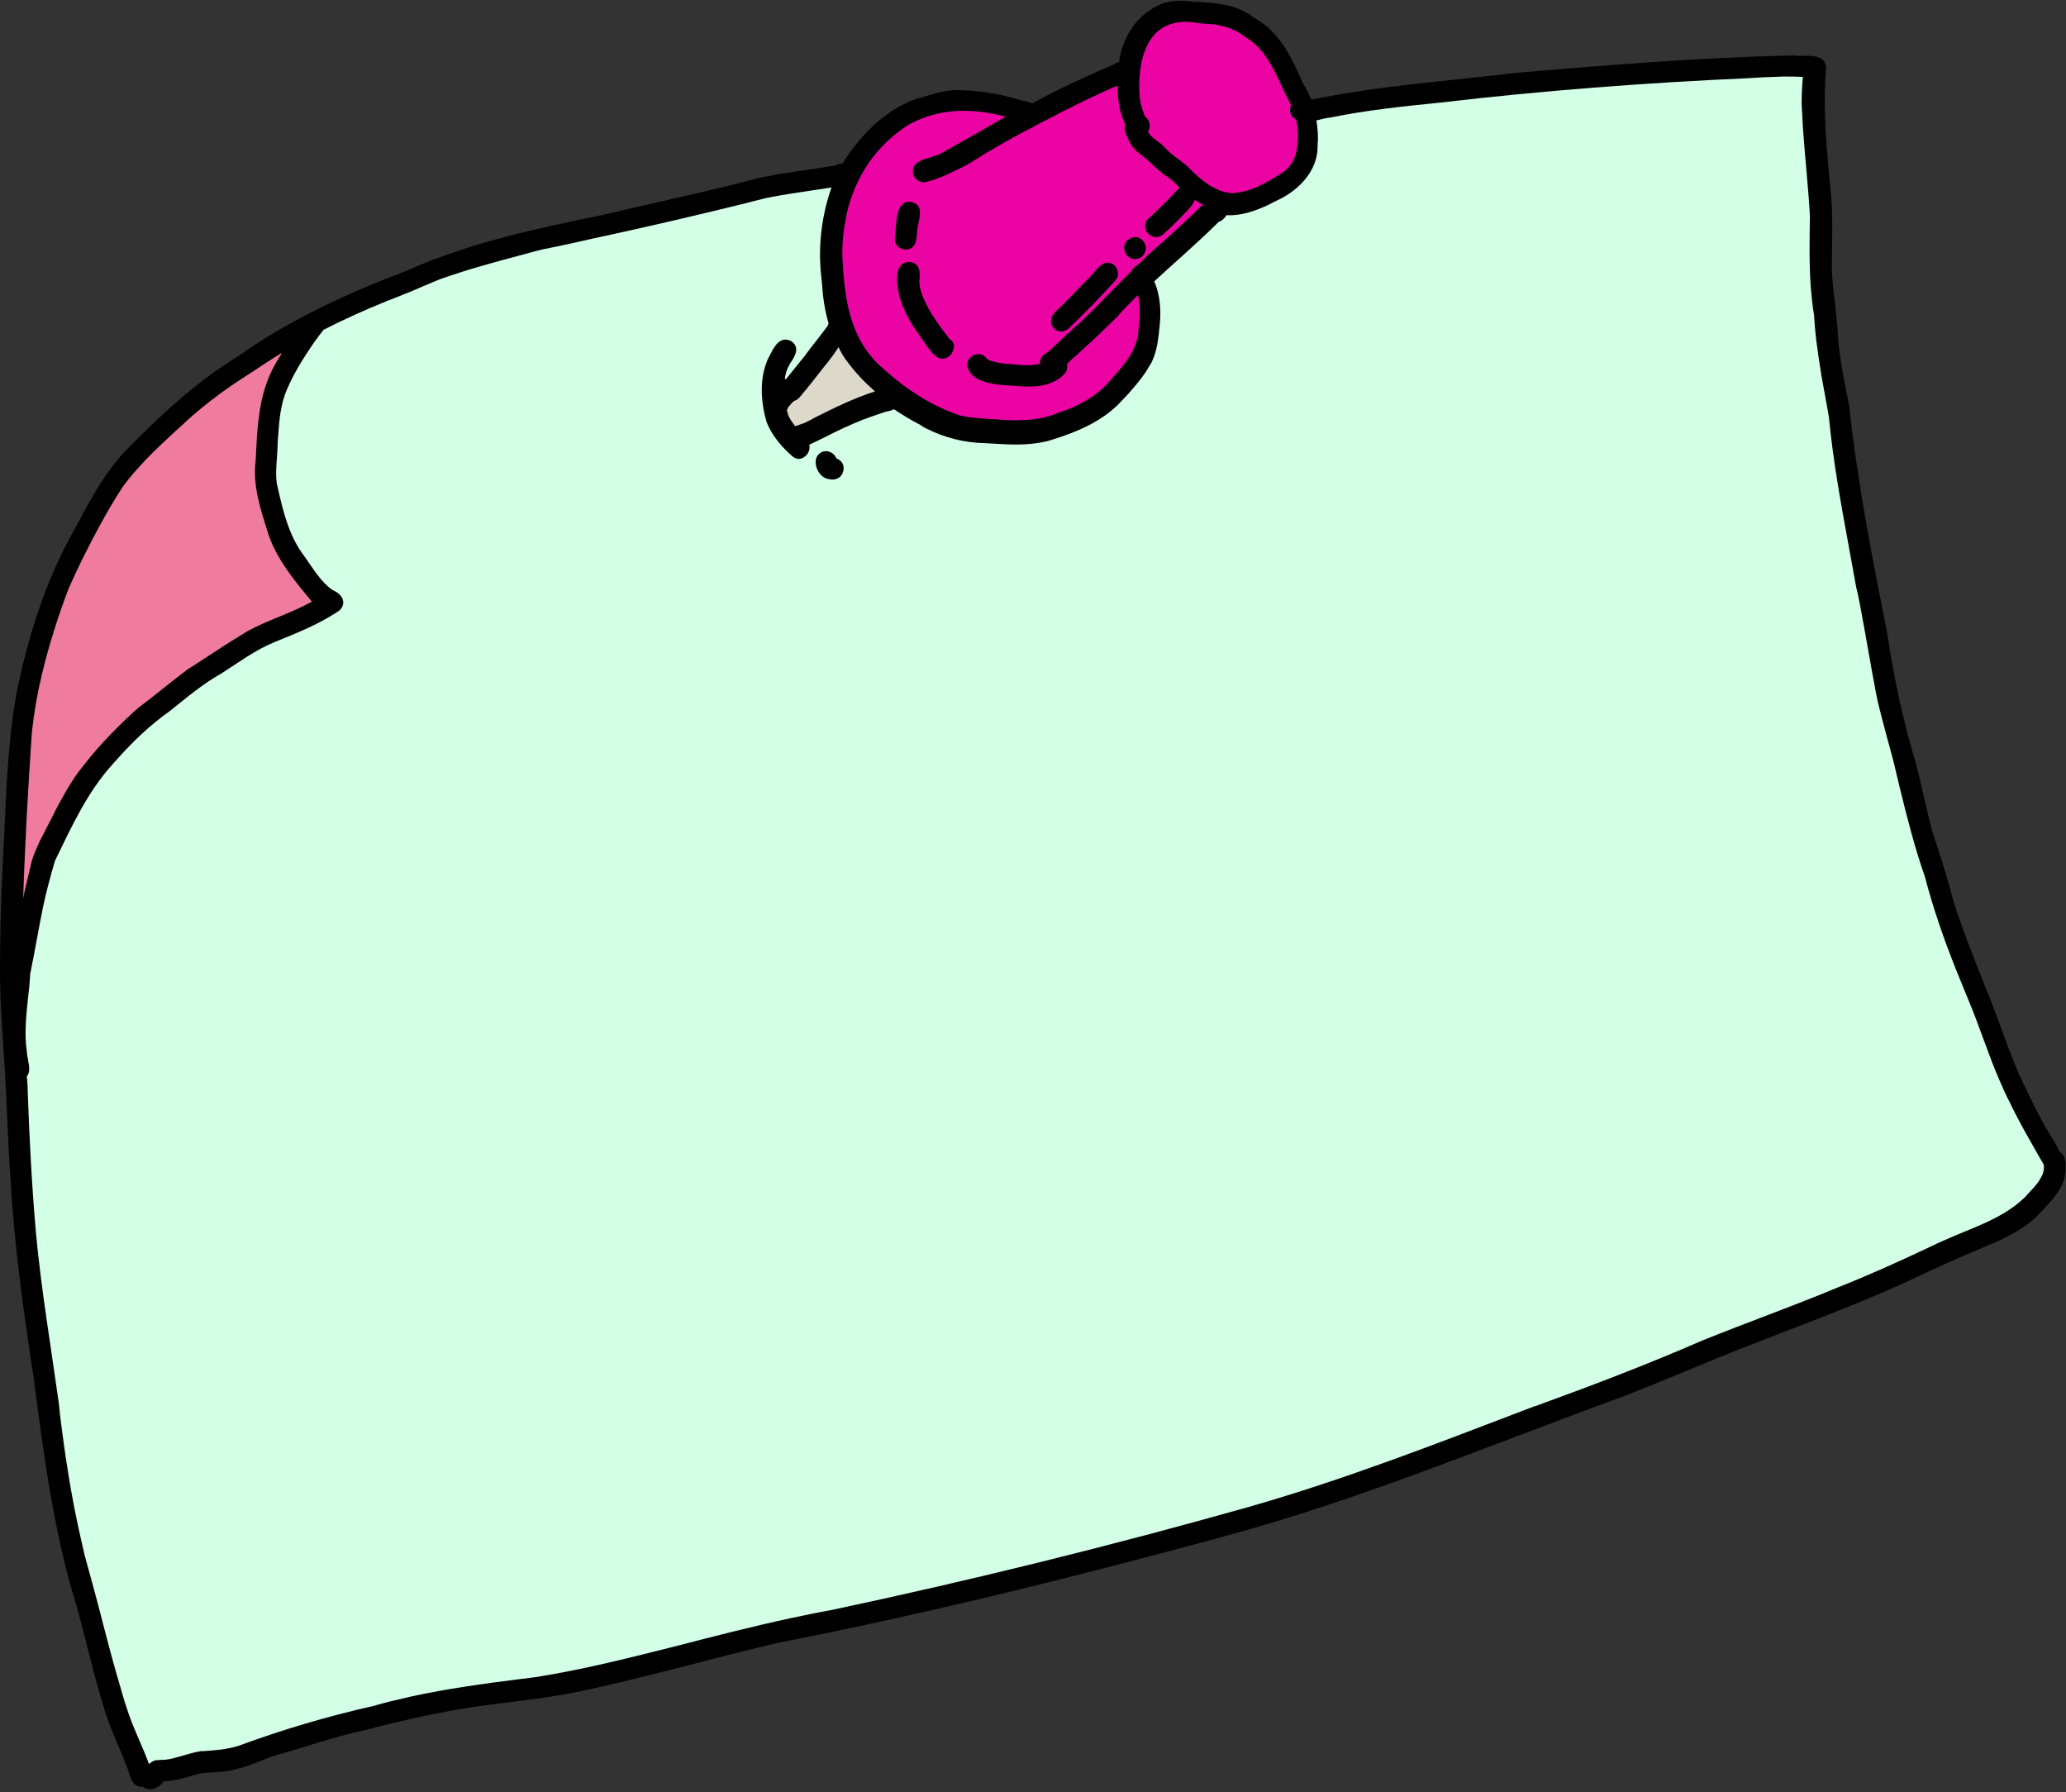
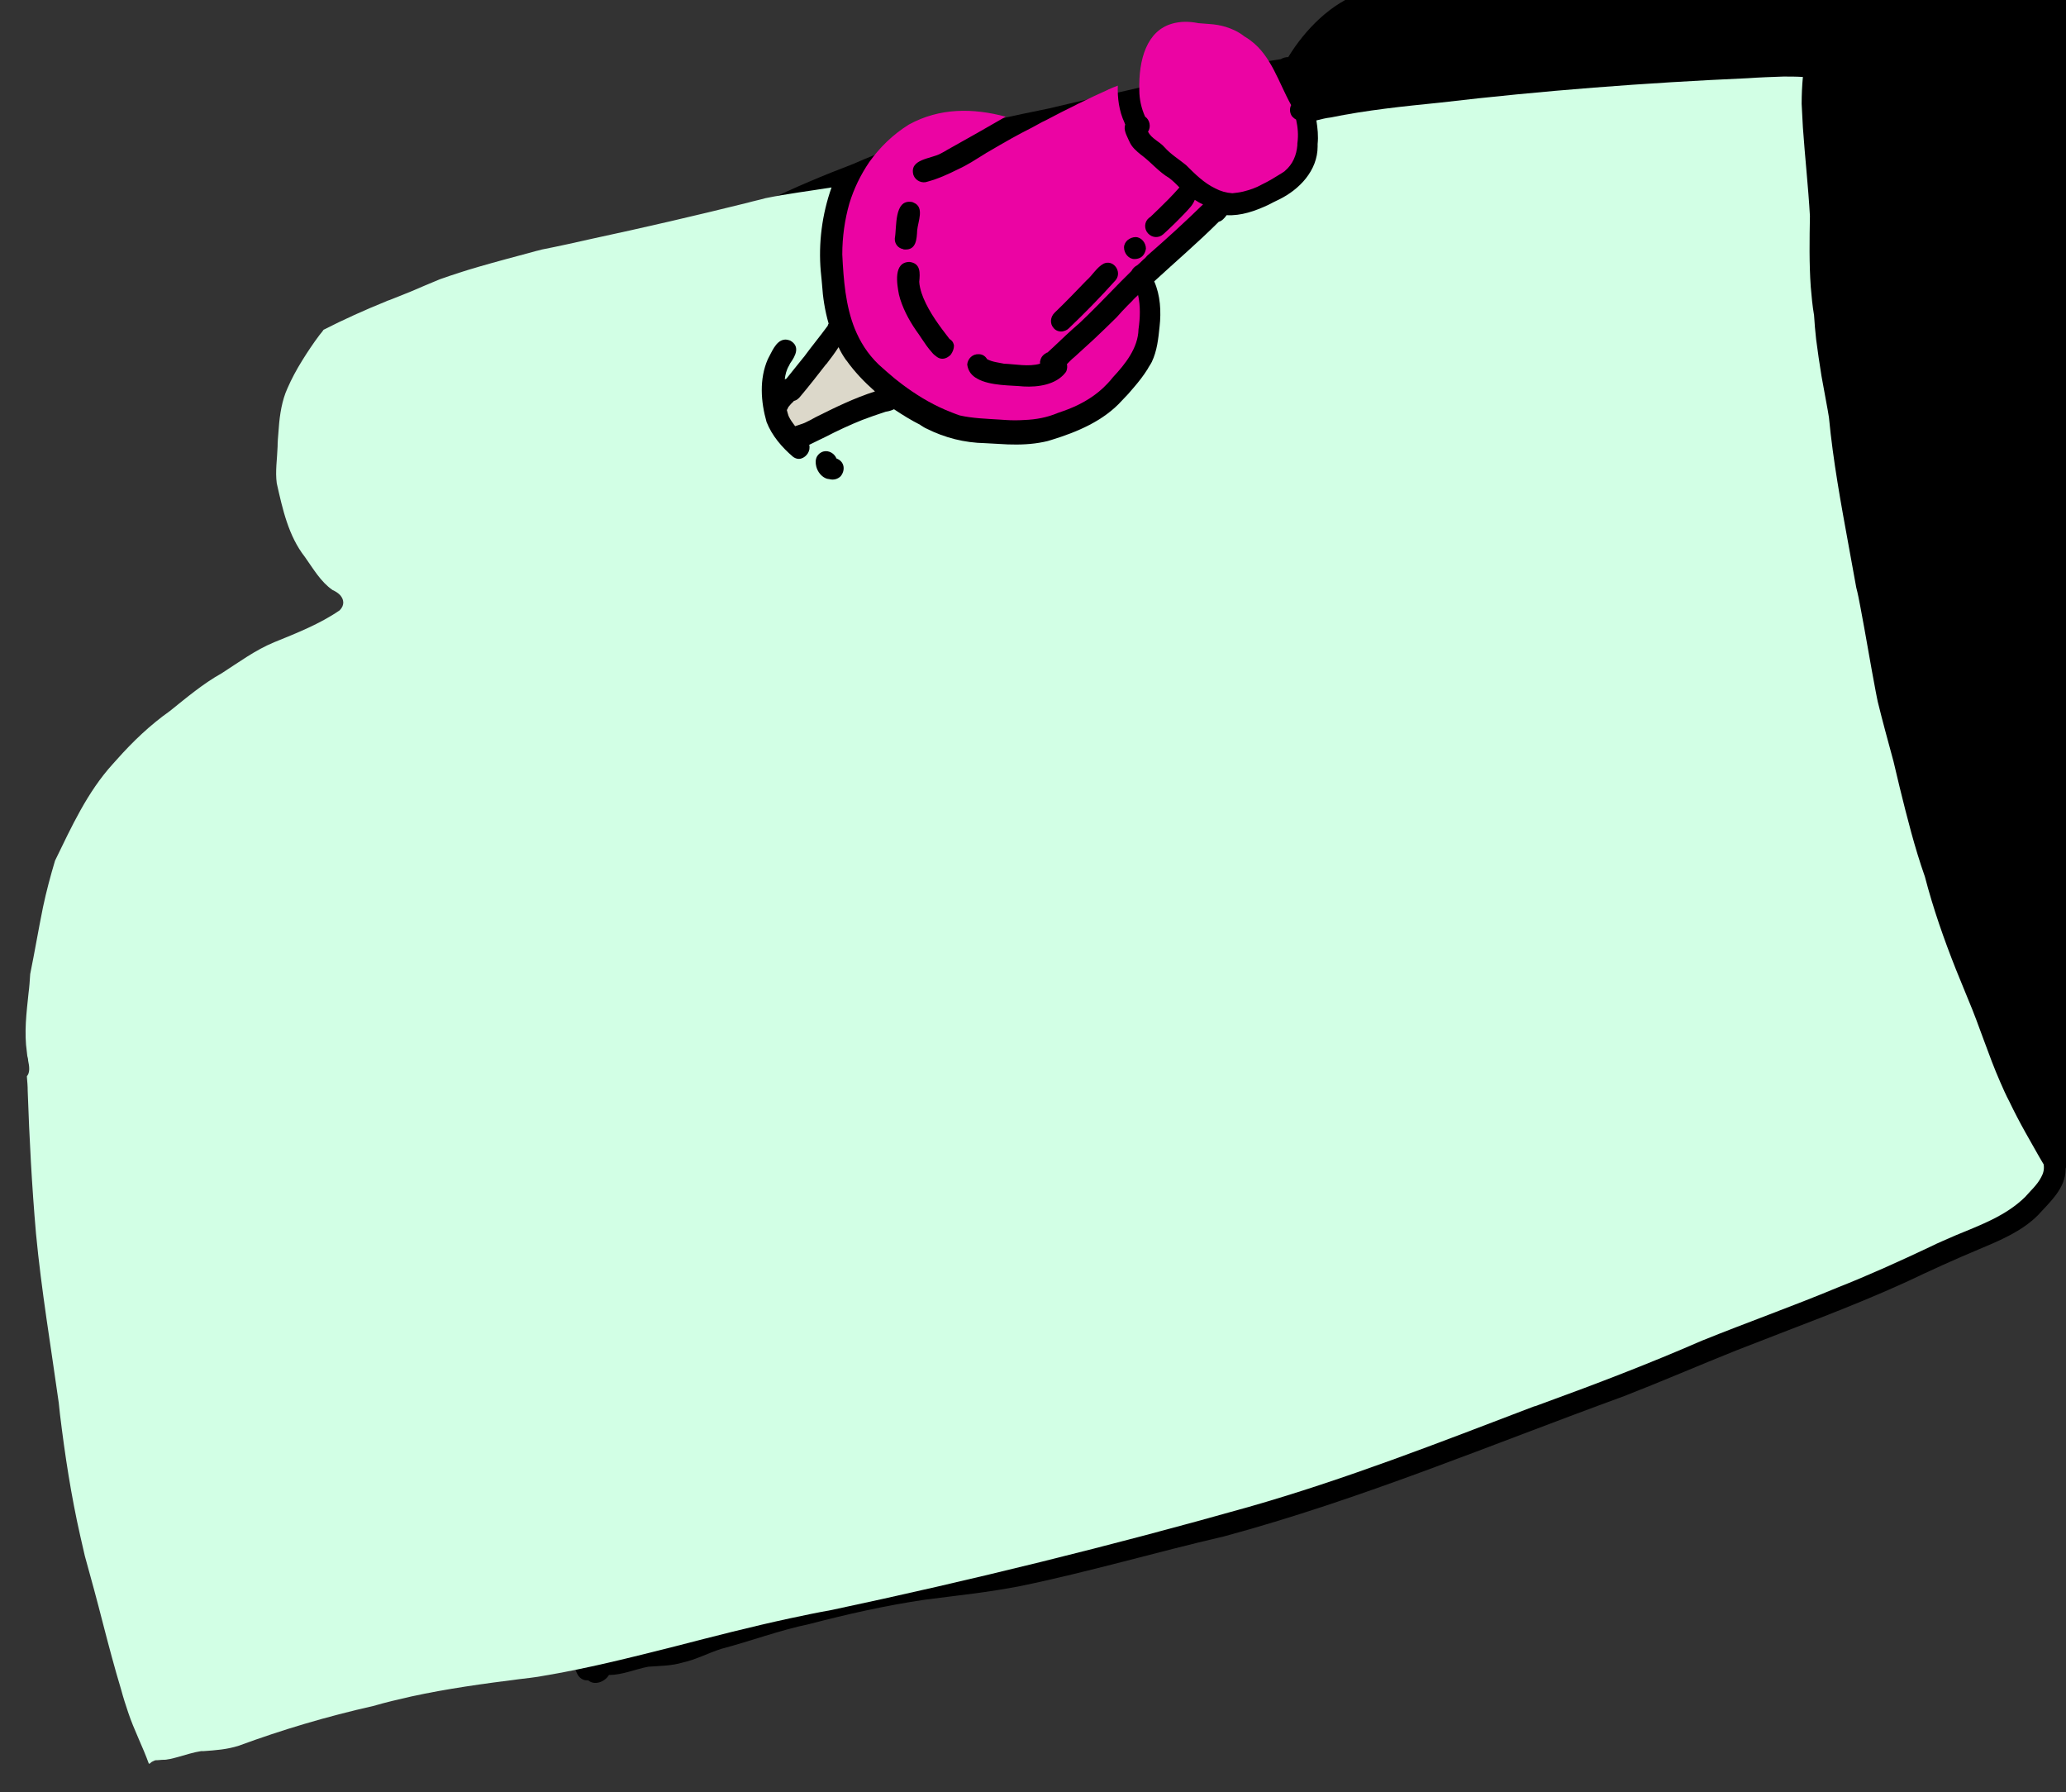
<svg xmlns="http://www.w3.org/2000/svg" fill="#000000" height="433.1" preserveAspectRatio="xMidYMid meet" version="1" viewBox="0.7 -0.0 499.4 433.1" width="499.4" zoomAndPan="magnify">
  <rect x="0.7" y="-0.0" width="499.4" height="433.1" fill="#333333" stroke="none" />
  <g id="change1_1">
-     <path d="M500,282.6c0,4.6-3.8,7.9-6.7,11.1c-3.9,3.9-9.2,6.1-14.2,8.2c-6,2.5-11.9,5.2-17.8,8c-13.4,6.1-27.3,11.1-41,16.5 c-9,3.6-18,7.5-27,11c-32.1,11.7-63.7,25-96.7,33.9c-35.6,9.7-71.4,18.6-107.7,25.7c-16.4,3.8-32.7,8.6-49.2,12 c-7.6,1.5-15.4,2.3-23.1,3.3c-9.5,1.4-18.8,3.5-28,5.9c-7.2,1.5-14.1,4.1-21.3,6c-3.1,1-6.1,2.6-9.3,3.3c-2.7,0.8-5.5,0.8-8.3,1 c-3.2,0.6-6.2,2-9.5,2c-1,1.7-3.5,2.6-5,1.3c-0.3,0-0.7,0-1-0.1c-1.9-0.6-2.1-2.8-2.7-4.4c-2.1-5.4-4.6-10.4-6.1-16 c-2.3-7.6-4-15.3-6.1-22.9c-5.6-17.9-8-36.6-10.4-55c-2.5-16.3-4.8-32.7-5.7-49.1c-0.6-8.4-0.8-16.9-1.3-25.3 c-0.5-8.1-1.2-16.1-1.2-24.2c0-8.2,0.2-16.3,0.6-24.5c0.8-14.3,0.9-28.7,3.4-42.8c2.8-13.6,6.9-26.9,13.7-39 c3.8-6.9,7.3-14.1,12.9-19.8c8.1-8.3,16.8-16.4,26.8-22.5c12.6-9,26.8-15.4,41.2-20.9c15-6.7,31.2-10.1,47.3-13.4 c12.5-3,25.2-5.6,37.6-8.9c6.1-1.3,12.4-2,18.4-3c0.5-0.3,1.1-0.5,1.8-0.5c4.1-6.7,10.3-13,17.8-15.6c2.9-0.8,5.9-1.9,8.9-2.1 c5.6-0.1,11.2,0.8,16.6,2.5c1,0.1,1.9,0.4,2.5,0.7c3.5-1.9,7-3.7,10.5-5.3c3-1.4,6.1-2.8,9.2-4.1c0.4-0.3,0.8-0.5,1.3-0.6 c0.8-6.1,4.5-11.8,10.4-14.1c2.4-0.9,4.9-0.8,7.4-0.5c5.2,0.2,10.8,0.6,15,4c6.1,3.3,9,9.8,11.7,15.8c0.8,1.3,1.4,2.6,2,3.9 c16.3-3.4,33-4.5,49.5-6.5c22.3-1.9,44.6-3.7,66.9-4.2c1.7,0.3,4.3-0.2,6,0.4c1.2,0.3,2,1.4,2,2.7c-0.8,9.5,0.1,19,1,28.5 c0.8,6.6,0.4,13.3,0.4,20c0.2,5.6,1.3,11.1,1.5,16.6c0.4,5.6,1.7,11.1,2.7,16.6c2,18.4,5.5,36.3,9.1,54.4 c1.6,10.5,3.7,20.9,6.8,31.1c1.5,5.6,2.6,11.3,4.1,16.9c1.6,5.1,3.4,10.2,4.7,15.4c2.1,7.4,5.1,14.6,7.9,21.8 c3,7.1,5.3,14.4,8.3,21.5c2.4,5.1,4.9,10.5,7.8,15.2c0.8,1.2,1.5,2.5,2.1,3.8C500,279.2,500.1,281,500,282.6z" />
+     <path d="M500,282.6c0,4.6-3.8,7.9-6.7,11.1c-3.9,3.9-9.2,6.1-14.2,8.2c-6,2.5-11.9,5.2-17.8,8c-13.4,6.1-27.3,11.1-41,16.5 c-9,3.6-18,7.5-27,11c-32.1,11.7-63.7,25-96.7,33.9c-16.4,3.8-32.7,8.6-49.2,12 c-7.6,1.5-15.4,2.3-23.1,3.3c-9.5,1.4-18.8,3.5-28,5.9c-7.2,1.5-14.1,4.1-21.3,6c-3.1,1-6.1,2.6-9.3,3.3c-2.7,0.8-5.5,0.8-8.3,1 c-3.2,0.6-6.2,2-9.5,2c-1,1.7-3.5,2.6-5,1.3c-0.3,0-0.7,0-1-0.1c-1.9-0.6-2.1-2.8-2.7-4.4c-2.1-5.4-4.6-10.4-6.1-16 c-2.3-7.6-4-15.3-6.1-22.9c-5.6-17.9-8-36.6-10.4-55c-2.5-16.3-4.8-32.7-5.7-49.1c-0.6-8.4-0.8-16.9-1.3-25.3 c-0.5-8.1-1.2-16.1-1.2-24.2c0-8.2,0.2-16.3,0.6-24.5c0.8-14.3,0.9-28.7,3.4-42.8c2.8-13.6,6.9-26.9,13.7-39 c3.8-6.9,7.3-14.1,12.9-19.8c8.1-8.3,16.8-16.4,26.8-22.5c12.6-9,26.8-15.4,41.2-20.9c15-6.7,31.2-10.1,47.3-13.4 c12.5-3,25.2-5.6,37.6-8.9c6.1-1.3,12.4-2,18.4-3c0.5-0.3,1.1-0.5,1.8-0.5c4.1-6.7,10.3-13,17.8-15.6c2.9-0.8,5.9-1.9,8.9-2.1 c5.6-0.1,11.2,0.8,16.6,2.5c1,0.1,1.9,0.4,2.5,0.7c3.5-1.9,7-3.7,10.5-5.3c3-1.4,6.1-2.8,9.2-4.1c0.4-0.3,0.8-0.5,1.3-0.6 c0.8-6.1,4.5-11.8,10.4-14.1c2.4-0.9,4.9-0.8,7.4-0.5c5.2,0.2,10.8,0.6,15,4c6.1,3.3,9,9.8,11.7,15.8c0.8,1.3,1.4,2.6,2,3.9 c16.3-3.4,33-4.5,49.5-6.5c22.3-1.9,44.6-3.7,66.9-4.2c1.7,0.3,4.3-0.2,6,0.4c1.2,0.3,2,1.4,2,2.7c-0.8,9.5,0.1,19,1,28.5 c0.8,6.6,0.4,13.3,0.4,20c0.2,5.6,1.3,11.1,1.5,16.6c0.4,5.6,1.7,11.1,2.7,16.6c2,18.4,5.5,36.3,9.1,54.4 c1.6,10.5,3.7,20.9,6.8,31.1c1.5,5.6,2.6,11.3,4.1,16.9c1.6,5.1,3.4,10.2,4.7,15.4c2.1,7.4,5.1,14.6,7.9,21.8 c3,7.1,5.3,14.4,8.3,21.5c2.4,5.1,4.9,10.5,7.8,15.2c0.8,1.2,1.5,2.5,2.1,3.8C500,279.2,500.1,281,500,282.6z" />
  </g>
  <g id="change2_1">
    <path d="M490.3,273.7c-1.4-2.5-2.7-5-3.9-7.5c-0.8-1.5-1.5-3.1-2.2-4.7c-2.9-6.6-5-13.5-7.8-20.1 c-1-2.4-1.9-4.7-2.9-7.1c-2.9-7.3-5.5-14.7-7.5-22.4c-2.5-7.1-4.3-14.3-6.1-21.6c-0.5-2.1-1-4.2-1.5-6.3c-1.3-4.8-2.6-9.5-3.8-14.4 c-0.2-0.8-0.3-1.6-0.5-2.5c-1.3-6.8-2.4-13.6-3.7-20.4c-0.3-1.6-0.6-3.2-1-4.7c-0.6-3.3-1.2-6.6-1.8-9.9 c-1.9-10.4-3.8-20.7-4.8-31.2c-0.1-0.6-0.2-1.2-0.3-1.8c-0.5-2.7-1-5.4-1.5-8.2c-0.5-3-0.9-5.9-1.3-8.9c-0.2-1.9-0.4-3.9-0.5-5.8 c-0.4-2.3-0.6-4.6-0.8-6.9c-0.4-5.7-0.3-11.4-0.2-17.1c-0.4-7.1-1.2-14.2-1.7-21.4c-0.1-1.9-0.2-3.8-0.3-5.7c0-2.2,0.1-4.4,0.3-6.5 c-1.6-0.1-3.1-0.1-4.7-0.1c-2.9,0.1-5.8,0.2-8.6,0.4c-24.8,1.1-49.7,3-74.4,5.9c-8.9,0.9-17.7,1.8-26.5,3.6c-1,0.1-2.2,0.4-3.4,0.7 c0.3,1.9,0.5,3.8,0.3,5.7c0,0.2,0,0.4,0,0.6c0,5.8-4.4,10.4-9.3,12.8c-0.8,0.4-1.7,0.8-2.6,1.3c-3.2,1.5-6.6,2.7-10.1,2.5 c-0.5,0.7-1.1,1.4-1.9,1.6c-5,5-10.4,9.6-15.6,14.4c1.5,3.4,1.7,7.3,1.3,10.9c-0.3,2.9-0.6,5.9-1.9,8.6c-0.3,0.6-0.7,1.1-1,1.7 c-1,1.6-2.1,3-3.3,4.4c-0.9,1.1-1.9,2.2-2.9,3.2c-4.4,4.9-10.8,7.6-17,9.5c-0.6,0.2-1.3,0.4-1.9,0.5c-2.9,0.6-5.8,0.7-8.7,0.6 c-1.8-0.1-3.7-0.2-5.5-0.3c-5-0.1-9.7-1.3-14.1-3.5c-0.5-0.2-0.9-0.5-1.4-0.8c-0.1,0-0.1-0.1-0.1-0.1c-2.2-1.1-4.3-2.4-6.4-3.8 c-0.6,0.3-1.3,0.5-2,0.6c-0.1,0-0.2,0.1-0.3,0.1c-1.8,0.6-3.6,1.2-5.4,1.9c-3,1.2-6,2.6-8.9,4.1c-0.9,0.4-2.4,1.2-3.9,1.9 c0.4,1.4-0.6,2.9-1.9,3.3c-0.6,0.2-1.3,0.1-2-0.4c-2.7-2.3-5.1-5.1-6.4-8.4c-1.4-4.9-1.8-10.4,0.3-15.2c0.9-1.6,1.9-4.4,3.9-4.7 c0.4-0.1,0.9,0,1.5,0.2c2.5,1.4,1.3,3.7,0,5.5c-0.1,0.2-0.2,0.4-0.3,0.6c-0.6,1-0.9,2.2-1,3.3c0.1-0.1,0.3-0.1,0.4-0.2c0,0,0,0,0,0 c1.4-1.7,2.7-3.4,4.1-5.1c0,0,0.1-0.1,0.1-0.1c1.9-2.6,3.9-5,5.8-7.6c0-0.2,0.1-0.3,0.2-0.5c-0.9-3.1-1.4-6.3-1.6-9.5 c0-0.4-0.1-0.7-0.1-1.1c-0.1-0.7-0.1-1.3-0.2-2c-0.6-6.8,0.3-13.8,2.6-20.3c-5.6,0.9-10.6,1.5-16,2.6c-1.4,0.4-2.9,0.7-4.3,1.1 c-12.5,3.1-25,6-37.6,8.7c-4,0.9-8,1.8-12.1,2.6c-0.6,0.2-1.3,0.3-1.9,0.5c-4.5,1.2-9,2.4-13.5,3.7c-3.1,0.9-6.2,1.9-9.3,3 c-2.4,1-4.8,2-7.1,3c-1.5,0.6-3,1.2-4.5,1.8c-0.3,0.1-0.7,0.3-1.1,0.4c-0.1,0-0.2,0.1-0.2,0.1c-5.2,2.1-10.3,4.4-15.2,6.9 c-0.3,0.5-0.7,0.9-1,1.3c-1.5,2-2.9,4.1-4.2,6.2c-1.3,2.1-2.5,4.3-3.5,6.6c-0.2,0.4-0.3,0.8-0.5,1.2c-1.1,3-1.5,6.3-1.7,9.5 c-0.1,1.2-0.2,2.3-0.2,3.4c-0.1,3-0.6,6-0.2,8.9c1.4,6.2,2.8,12.7,6.8,17.8c2,2.8,3.8,6,6.7,8c0.7,0.3,1.3,0.7,1.8,1.2 c0.9,1,1.2,2.4-0.1,3.7c-4.8,3.3-10.4,5.5-15.8,7.7c-4.6,1.9-8.5,4.8-12.7,7.5c-4.5,2.5-8.5,5.9-12.5,9.1c-4.8,3.4-9,7.4-12.9,11.8 c-0.3,0.3-0.6,0.7-0.9,1c-6.2,6.8-10,15.2-14,23.4c-1.1,3.7-2.1,7.4-2.9,11.2C10,224.6,9.1,230,8,235.4c-0.1,1.6-0.2,3.1-0.4,4.6 c-0.5,4.8-1.1,9.5-0.4,14.3c0,0.3,0.1,0.6,0.1,0.9c0.1,0.4,0.2,0.7,0.2,1.1c0.3,1.4,0.5,2.9-0.3,3.8c0,0,0,0.1,0,0.1 c0.1,1.2,0.2,2.3,0.2,3.5c0.4,11.5,1,22.9,2,34.4c1.3,13.7,3.6,27.3,5.5,40.9c0.1,0.9,0.2,1.9,0.3,2.8c1.2,9.9,2.7,19.7,4.9,29.4 c0.4,1.6,0.7,3.2,1.1,4.8c1.5,5.4,3,10.9,4.4,16.4c1.4,5.4,2.8,10.7,4.4,16c0.5,1.9,1.1,3.7,1.7,5.5c1.4,4.2,3.5,8.2,5,12.4 c0-0.1,0.1-0.1,0.2-0.1c0.2-0.1,0.3-0.3,0.5-0.4c0.1,0,0.1-0.1,0.2-0.1c0.3-0.1,0.5-0.3,0.8-0.3c0,0,0,0,0,0c0.1,0,0.2,0,0.3,0 c0.4,0,0.8-0.1,1.2-0.1c0.4,0,0.9,0,1.3-0.1c0.9-0.1,1.8-0.4,2.6-0.6c1.8-0.5,3.6-1.1,5.5-1.4c0.2,0,0.4,0,0.6,0 c2.9-0.2,5.7-0.4,8.5-1.3c10.6-3.9,21.4-7.1,32.5-9.6c3.1-0.9,6.1-1.6,9.2-2.3c8.7-1.9,17.5-3.1,26.2-4.2c1.7-0.2,3.5-0.4,5.2-0.7 c10.9-1.8,21.6-4.5,32.3-7.2c9.3-2.4,18.6-4.8,27.9-6.8c3.3-0.7,6.6-1.4,10-2c33.9-7.2,67.5-15.5,100.8-24.9 c23.5-6.7,46.2-15.6,69-24.3c0.1,0,0.3-0.1,0.4-0.1c0.6-0.2,1.3-0.5,1.9-0.7c12.9-4.7,25.7-9.6,38.3-15.1 c10.9-4.4,21.9-8.3,32.7-12.8c7.6-3,15.1-6.4,22.5-9.9c2-1,4-1.8,6-2.7c6-2.5,12.2-4.7,16.9-9.3c1.3-1.5,3-3,3.9-4.8 c0.5-0.9,0.8-1.9,0.6-3.1C493.2,278.9,491.8,276.3,490.3,273.7z M201.2,115.8c-0.2,0-0.4-0.1-0.6-0.1c-1.3-0.4-2.3-1.7-2.6-3 c-0.2-0.8-0.2-1.7,0.2-2.4c0.3-0.5,0.8-1,1.6-1.2c1.3-0.3,2.6,0.5,3.1,1.7c2.1,0.8,2.1,3,1,4.3C203.3,115.7,202.3,116.1,201.2,115.8 z" fill="#d2ffe5" />
  </g>
  <g id="change3_1">
-     <path d="M7.1,198.3c-0.3,6.3-0.6,12.5-0.8,18.8c0.1-0.5,0.2-1,0.3-1.5c0.6-2.5,1.2-5,1.8-7.6c0.5-1.7,1.3-3.3,2-4.9 c1-2,2.1-4,3.1-6c0.8-1.7,1.7-3.3,2.6-4.9c1.1-2,2.3-3.9,3.6-5.7c0.4-0.5,0.8-1,1.2-1.5c2.7-3.5,5.7-6.8,8.9-9.9 c0.2-0.2,0.4-0.4,0.6-0.6c1.2-1.1,2.4-2.3,3.7-3.4c4-3,7.9-6.3,11.9-9.3c0.7-0.5,1.5-0.9,2.2-1.4c2.3-1.5,4.6-3,6.9-4.5 c1.8-1.1,3.5-2.2,5.3-3.3c5.1-2.8,10.7-4.4,15.7-7.2c-4.1-4.9-8.4-10.1-10.5-16.2c-1.8-5.8-3.9-11.7-3.1-17.9 c0.1-1.9,0.2-3.8,0.3-5.8c0.3-3.7,0.7-7.4,1.7-10.9c0.8-2.8,2-5.6,3.7-8.2c0-0.1,0.1-0.2,0.1-0.2c0.2-0.3,0.4-0.6,0.5-0.9 c-2.5,1.5-4.9,3.1-7.3,4.7c-0.1,0.1-0.2,0.1-0.3,0.2c-0.3,0.2-0.5,0.3-0.8,0.5c-5.8,3.7-11.4,7.9-16.4,12.7 c-0.3,0.2-0.5,0.5-0.8,0.7c-0.5,0.5-1.1,1-1.6,1.5c-2.6,2.4-5.2,4.9-7.6,7.6c-1.3,1.4-2.5,2.9-3.6,4.4c-2.1,3.2-4,6.5-5.8,9.8 c-2.6,4.8-5.1,9.8-7.3,14.8c-2.6,6.8-4.8,13.8-6.5,20.9c-1.1,4.6-1.9,9.2-2.4,13.9C7.9,184.2,7.5,191.2,7.1,198.3z" fill="#ef7b9e" />
-   </g>
+     </g>
  <g id="change4_1">
    <path d="M287.5,51.1c-1.8,1.9-3.6,3.7-5.6,5.5c-1.1,1-2.7,0.9-3.7-0.2c-1-1.1-0.9-2.8,0.2-3.7 c0.1-0.1,0.2-0.2,0.3-0.2c1.5-1.4,3-2.9,4.5-4.4c0.9-0.9,1.7-1.8,2.6-2.8c-0.4-0.4-0.7-0.7-1.1-1.1c-0.4-0.4-0.9-0.8-1.4-1.2 c-2.4-1.4-4.2-3.6-6.4-5.3c-0.1-0.1-0.3-0.2-0.4-0.3c-1.1-0.9-2.2-1.8-2.8-3.2c0-0.1-0.1-0.1-0.1-0.2c-0.5-1.2-1.4-2.6-0.9-3.9 c-0.1-0.1-0.1-0.3-0.2-0.5c-1.3-2.8-1.7-5.9-1.6-8.9c-0.8,0.3-1.6,0.6-2.2,0.9c0,0-0.1,0-0.2,0.1c-2.2,1-4.4,2-6.6,3.1 c-0.5,0.2-1,0.5-1.4,0.7c-2.1,1-4.2,2.1-6.3,3.2c-0.5,0.3-1,0.5-1.6,0.8c-1.6,0.9-3.3,1.8-4.9,2.6c-0.8,0.4-1.6,0.9-2.4,1.3 c-2,1.1-4,2.3-5.9,3.4c-0.2,0.1-0.4,0.2-0.5,0.3c-1.1,0.7-2.3,1.4-3.4,2.1c-1,0.6-2.1,1.2-3.2,1.7c-2.4,1.2-4.8,2.3-7.4,3 c-1.3,0.5-2.9-0.2-3.4-1.6l0,0l0,0c-1.1-3.9,4.3-3.9,6.6-5.2c0.6-0.3,1.1-0.6,1.6-0.9c4.7-2.6,9.4-5.3,14.1-8 c-7.9-2.1-15.9-2.2-23.4,1.9c-4,2.5-7.1,5.6-9.6,9.1c-2.1,3.1-3.7,6.4-4.8,10c-1.1,3.9-1.7,8-1.7,12.3c0.3,6.2,0.8,12.4,3,17.9 c1.3,3.2,3.1,6.1,5.8,8.7c1.3,1.2,2.6,2.3,3.9,3.4c0.6,0.5,1.2,0.9,1.8,1.4c3.2,2.4,6.6,4.5,10.3,6.1c1.2,0.5,2.4,1,3.6,1.4 c3.1,0.7,6.4,0.8,9.6,1c0.5,0,1,0.1,1.5,0.1c1.5,0.1,3,0.1,4.5,0c2.8-0.1,5.5-0.6,8.1-1.7c0.9-0.3,1.7-0.6,2.5-0.9 c3.6-1.4,6.9-3.4,9.5-6.2c0,0,0,0,0,0c0,0,0,0,0,0c0.5-0.5,0.9-1,1.3-1.5c3-3.2,6.1-7.1,6.2-11.6c0.4-2.8,0.5-5.6-0.1-8.3 c-0.5,0.5-1,0.9-1.4,1.4c-0.4,0.4-0.8,0.8-1.2,1.2c-0.9,0.9-1.7,1.8-2.6,2.8c-1.8,1.8-3.7,3.6-5.6,5.4c-1.5,1.4-3.1,2.8-4.6,4.2 c-0.4,0.3-0.7,0.6-1.1,1c-0.2,0.2-0.5,0.5-0.7,0.7c0.1,0.5,0.1,1-0.1,1.6c-0.1,0.2-0.1,0.3-0.3,0.5c-2.3,2.9-6.6,3.5-10.1,3.3 c-2.8-0.3-8.1-0.1-11.2-1.9c-1.3-0.7-2.2-1.8-2.4-3.4c0.1-1.4,1.3-2.6,2.8-2.5l0,0l0,0c0.9,0,1.6,0.5,2,1.2c1.3,0.7,2.7,0.8,4.1,1.1 c2.8,0.1,5.9,0.8,8.7,0c0,0,0-0.1,0-0.1c0-0.1,0-0.3,0-0.4c0-0.1,0-0.2,0.1-0.3c0,0,0-0.1,0-0.1c0.2-0.8,0.8-1.4,1.6-1.8 c0,0,0.1,0,0.1,0c2-1.8,3.9-3.7,5.9-5.5c1.3-1.1,2.6-2.3,3.8-3.5c3.6-3.5,7-7.2,10.6-10.7c0.3-0.6,0.8-1.1,1.4-1.4 c0.5-0.4,0.9-0.8,1.4-1.3c0.4-0.3,0.7-0.6,1-1c4.6-4,9.1-8.1,13.5-12.4c-0.7-0.3-1.4-0.7-2-1.1C289,49.6,288.2,50.3,287.5,51.1z M217,57.6c0.5-2.7-0.2-9.4,4-8.8c0.2,0,0.4,0.1,0.6,0.2c2.6,1.1,1,4.5,0.8,6.7c-0.1,2-0.2,4.7-2.9,4.6c-0.2,0-0.4,0-0.5-0.1 C217.8,60,216.9,58.9,217,57.6z M230.6,85.6c-0.2,0.3-0.5,0.5-0.8,0.7c-0.8,0.5-1.8,0.6-2.7-0.1c-0.4-0.3-0.8-0.6-1.1-1 c-1-1.1-1.8-2.3-2.6-3.5c-0.2-0.3-0.4-0.6-0.6-0.9c-1.9-2.6-3.5-5.4-4.5-8.5c-0.1-0.4-0.2-0.8-0.3-1.1c-0.5-2.6-1.4-7.8,2.5-7.9 c2.8,0.3,2.6,2.7,2.4,4.8c0,0.4,0.1,0.9,0.2,1.4c0.2,0.9,0.5,1.8,0.8,2.5c1.5,3.6,3.9,6.8,6.3,9.9c0.1,0.1,0.3,0.2,0.4,0.3 c0.4,0.3,0.6,0.8,0.7,1.3C231.3,84.3,231,85,230.6,85.6z M270.3,67.8c-3.6,4-7.4,7.9-11.3,11.6c-0.4,0.4-1,0.6-1.5,0.7 c-0.8,0.1-1.6-0.2-2.1-0.8c-1-1.1-0.8-2.7,0.2-3.7c2.6-2.5,5.2-5.2,7.7-7.8c1.5-1.3,2.5-3.2,4.2-4.1c0.3-0.1,0.5-0.2,0.8-0.2 C270.3,63.3,271.9,66,270.3,67.8z M277.1,61.6c-0.5,0.7-1.3,1-2.2,1c-1.4,0-2.5-1.4-2.5-2.8c0-0.7,0.4-1.4,0.9-1.8s1.2-0.7,1.9-0.7 c1.4,0,2.5,1.4,2.5,2.8C277.6,60.7,277.4,61.2,277.1,61.6z M314,28.9c-0.4-0.2-0.7-0.5-1-0.8c-0.6-0.9-0.6-1.9-0.2-2.7 C309.8,20,308,13.5,303,9.8c-0.5-0.4-1-0.7-1.5-1c-1.4-1.1-2.9-1.8-4.5-2.3c-1.3-0.4-2.6-0.6-4-0.7c-0.9-0.1-1.8-0.1-2.6-0.2 c-2.5-0.5-4.5-0.4-6.3,0.1c-6.2,1.7-8.2,8.7-8,16.1c0,2.2,0.5,4.4,1.4,6.4c1.1,0.7,1.5,2.5,0.7,3.6c0.8,1.7,2.8,2.4,4,3.8 c1.5,1.7,3.5,2.9,5.2,4.3c2.1,2.1,4.3,4.3,7,5.6c1.3,0.7,2.7,1.1,4.2,1.2c0.9-0.1,1.8-0.2,2.6-0.4c1.6-0.4,3.1-0.9,4.5-1.7 c1.7-0.8,3.3-1.8,4.9-2.8c0.2-0.1,0.4-0.3,0.6-0.4c0,0,0.1-0.1,0.1-0.1c1.9-1.6,2.8-3.8,3-6.2c0,0,0-0.1,0-0.1c0-0.1,0-0.2,0-0.3 C314.6,32.6,314.4,30.7,314,28.9z" fill="#eb04a3" />
  </g>
  <g id="change5_1">
    <path d="M200.6,87.8c-0.1,0.1-0.1,0.2-0.2,0.2c-2.1,2.7-4.2,5.4-6.4,8c-0.1,0.1-0.2,0.2-0.3,0.3 c-0.3,0.3-0.7,0.5-1.1,0.6c-0.2,0.2-0.3,0.4-0.5,0.5c-0.3,0.3-0.5,0.6-0.7,0.8c0,0,0,0.1-0.1,0.1c-0.1,0.3-0.3,0.6-0.4,0.8 c0.1,0.5,0.3,1,0.4,1.4c0.4,0.9,1,1.7,1.6,2.5c0.8-0.3,1.6-0.5,2.3-0.8c0.9-0.4,1.8-0.9,2.7-1.4c4.6-2.3,9.3-4.6,14.3-6.2 c-2.6-2.3-4.9-4.7-6.9-7.5c0,0-0.1-0.1-0.1-0.1c0,0,0,0,0,0c-0.7-1-1.3-2-1.8-3.1C202.5,85.3,201.6,86.5,200.6,87.8z" fill="#dcd8ca" />
  </g>
</svg>